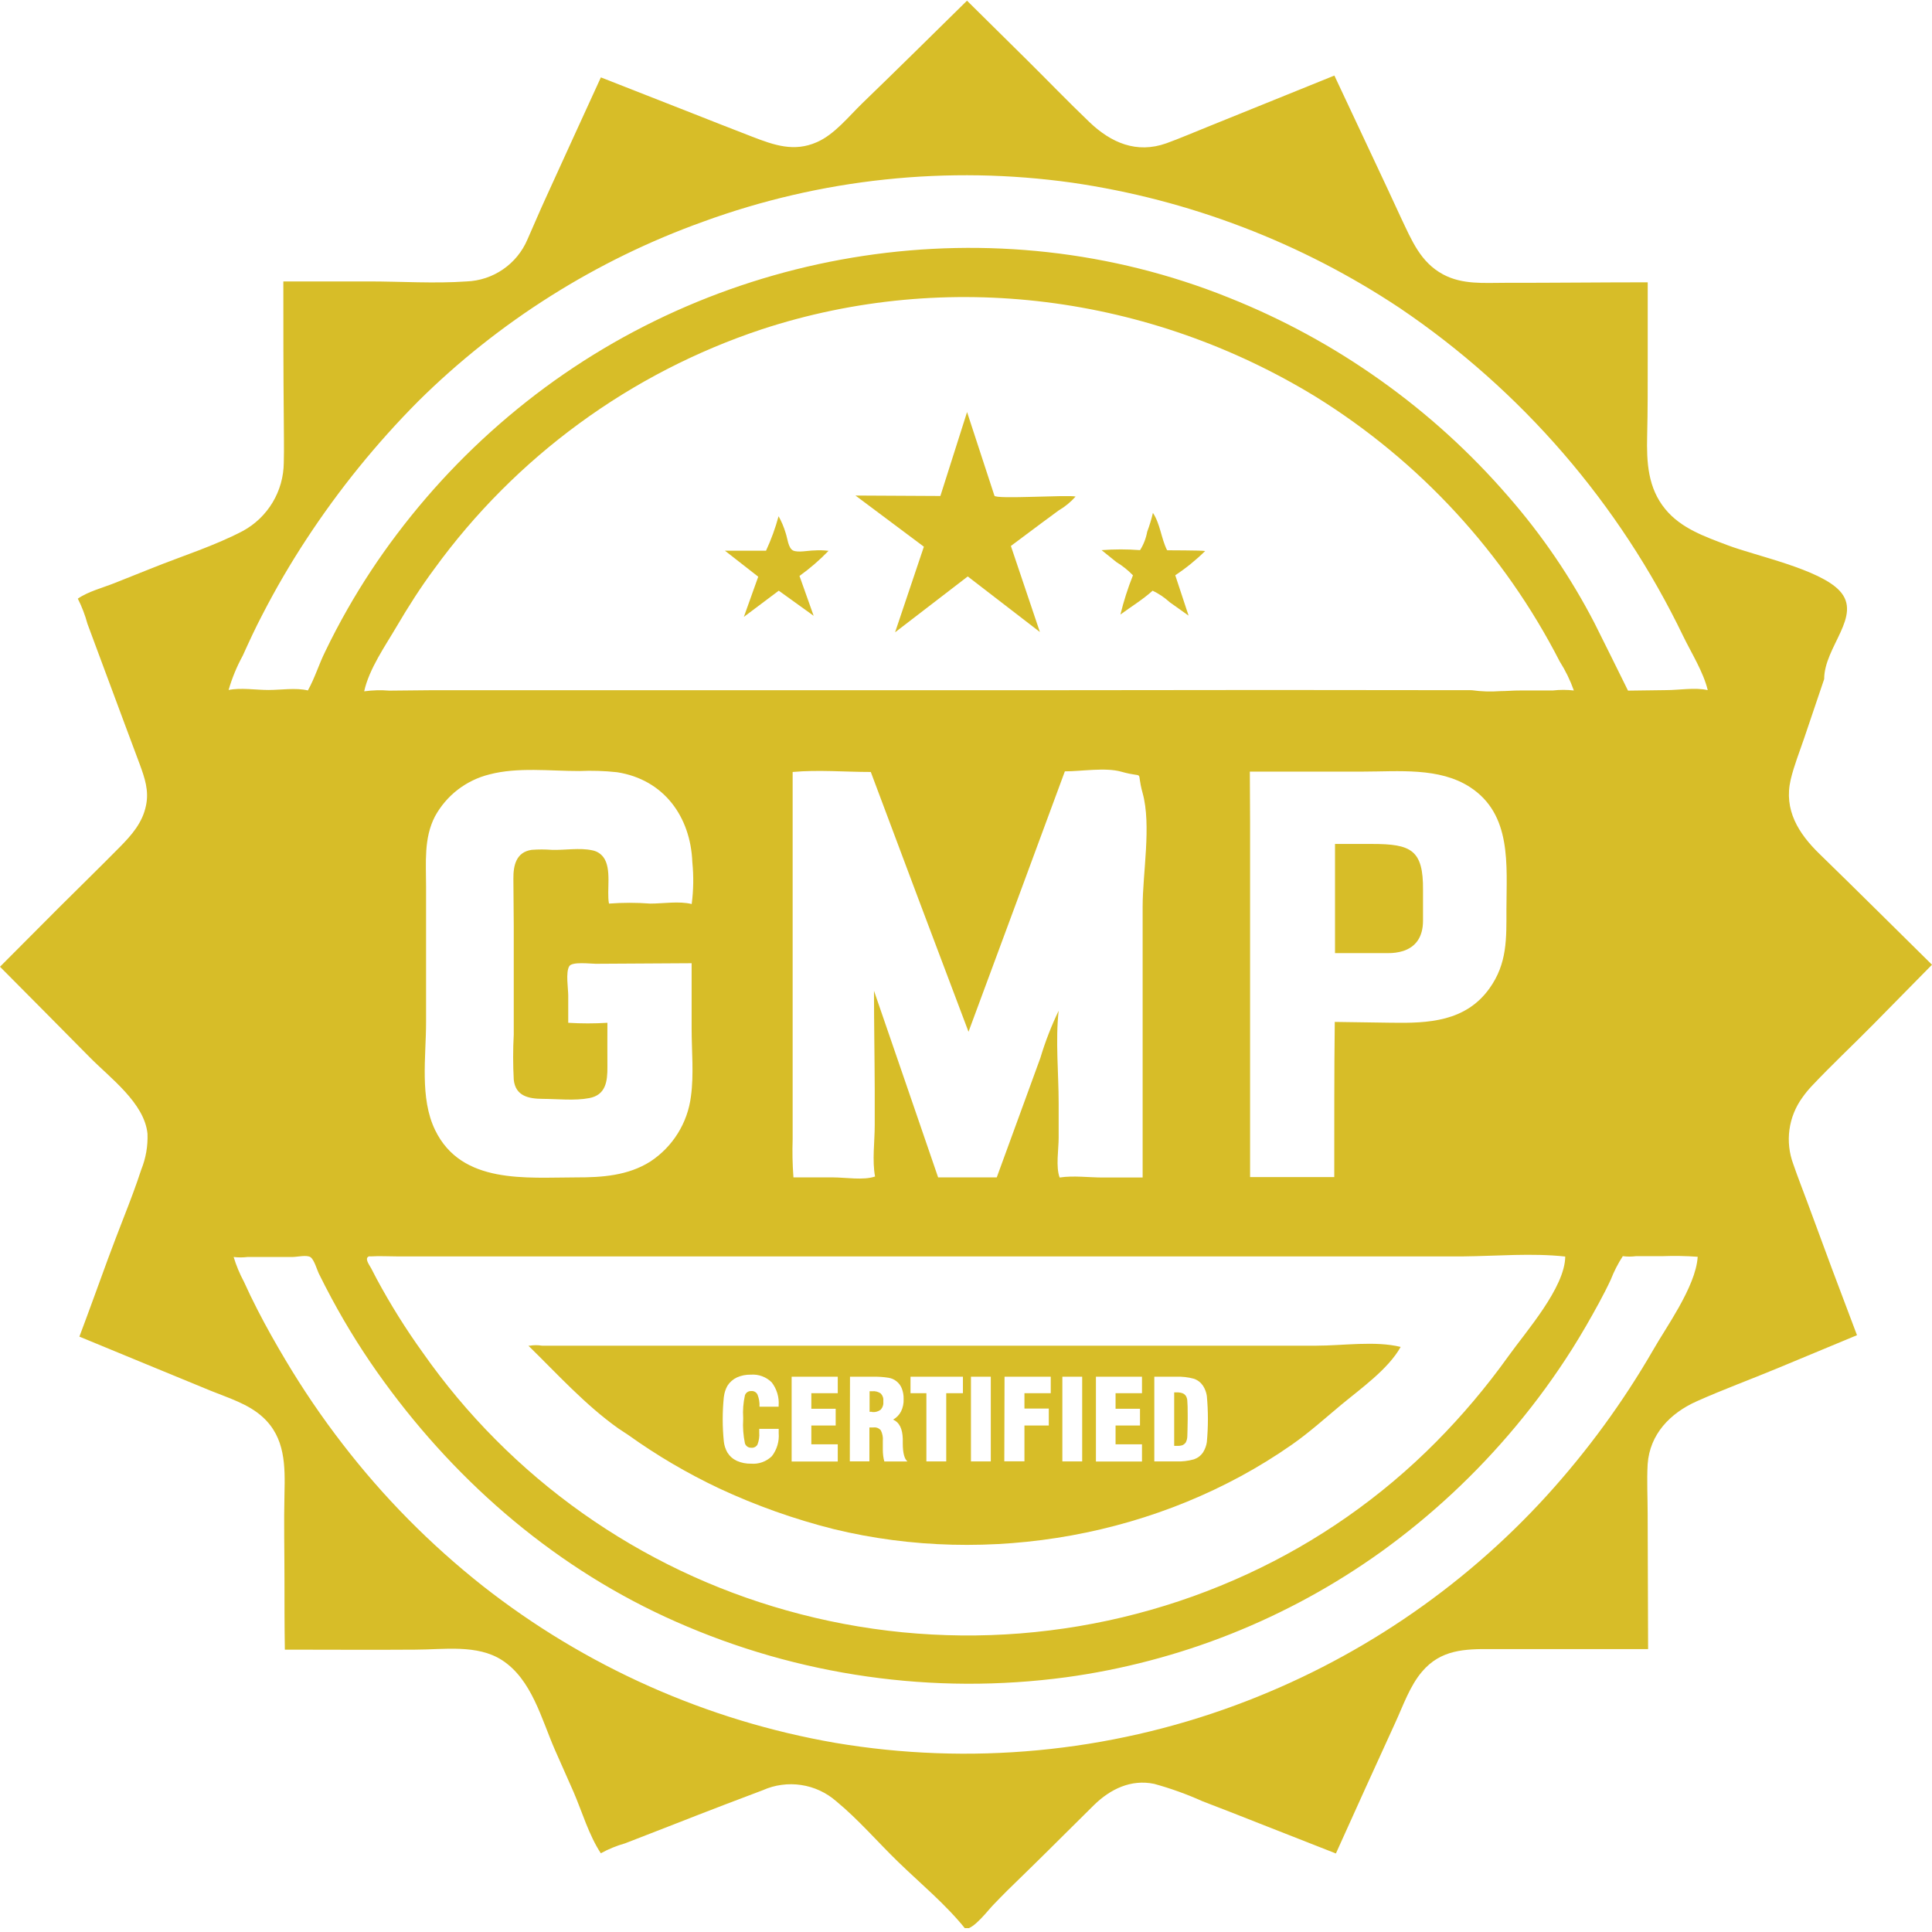
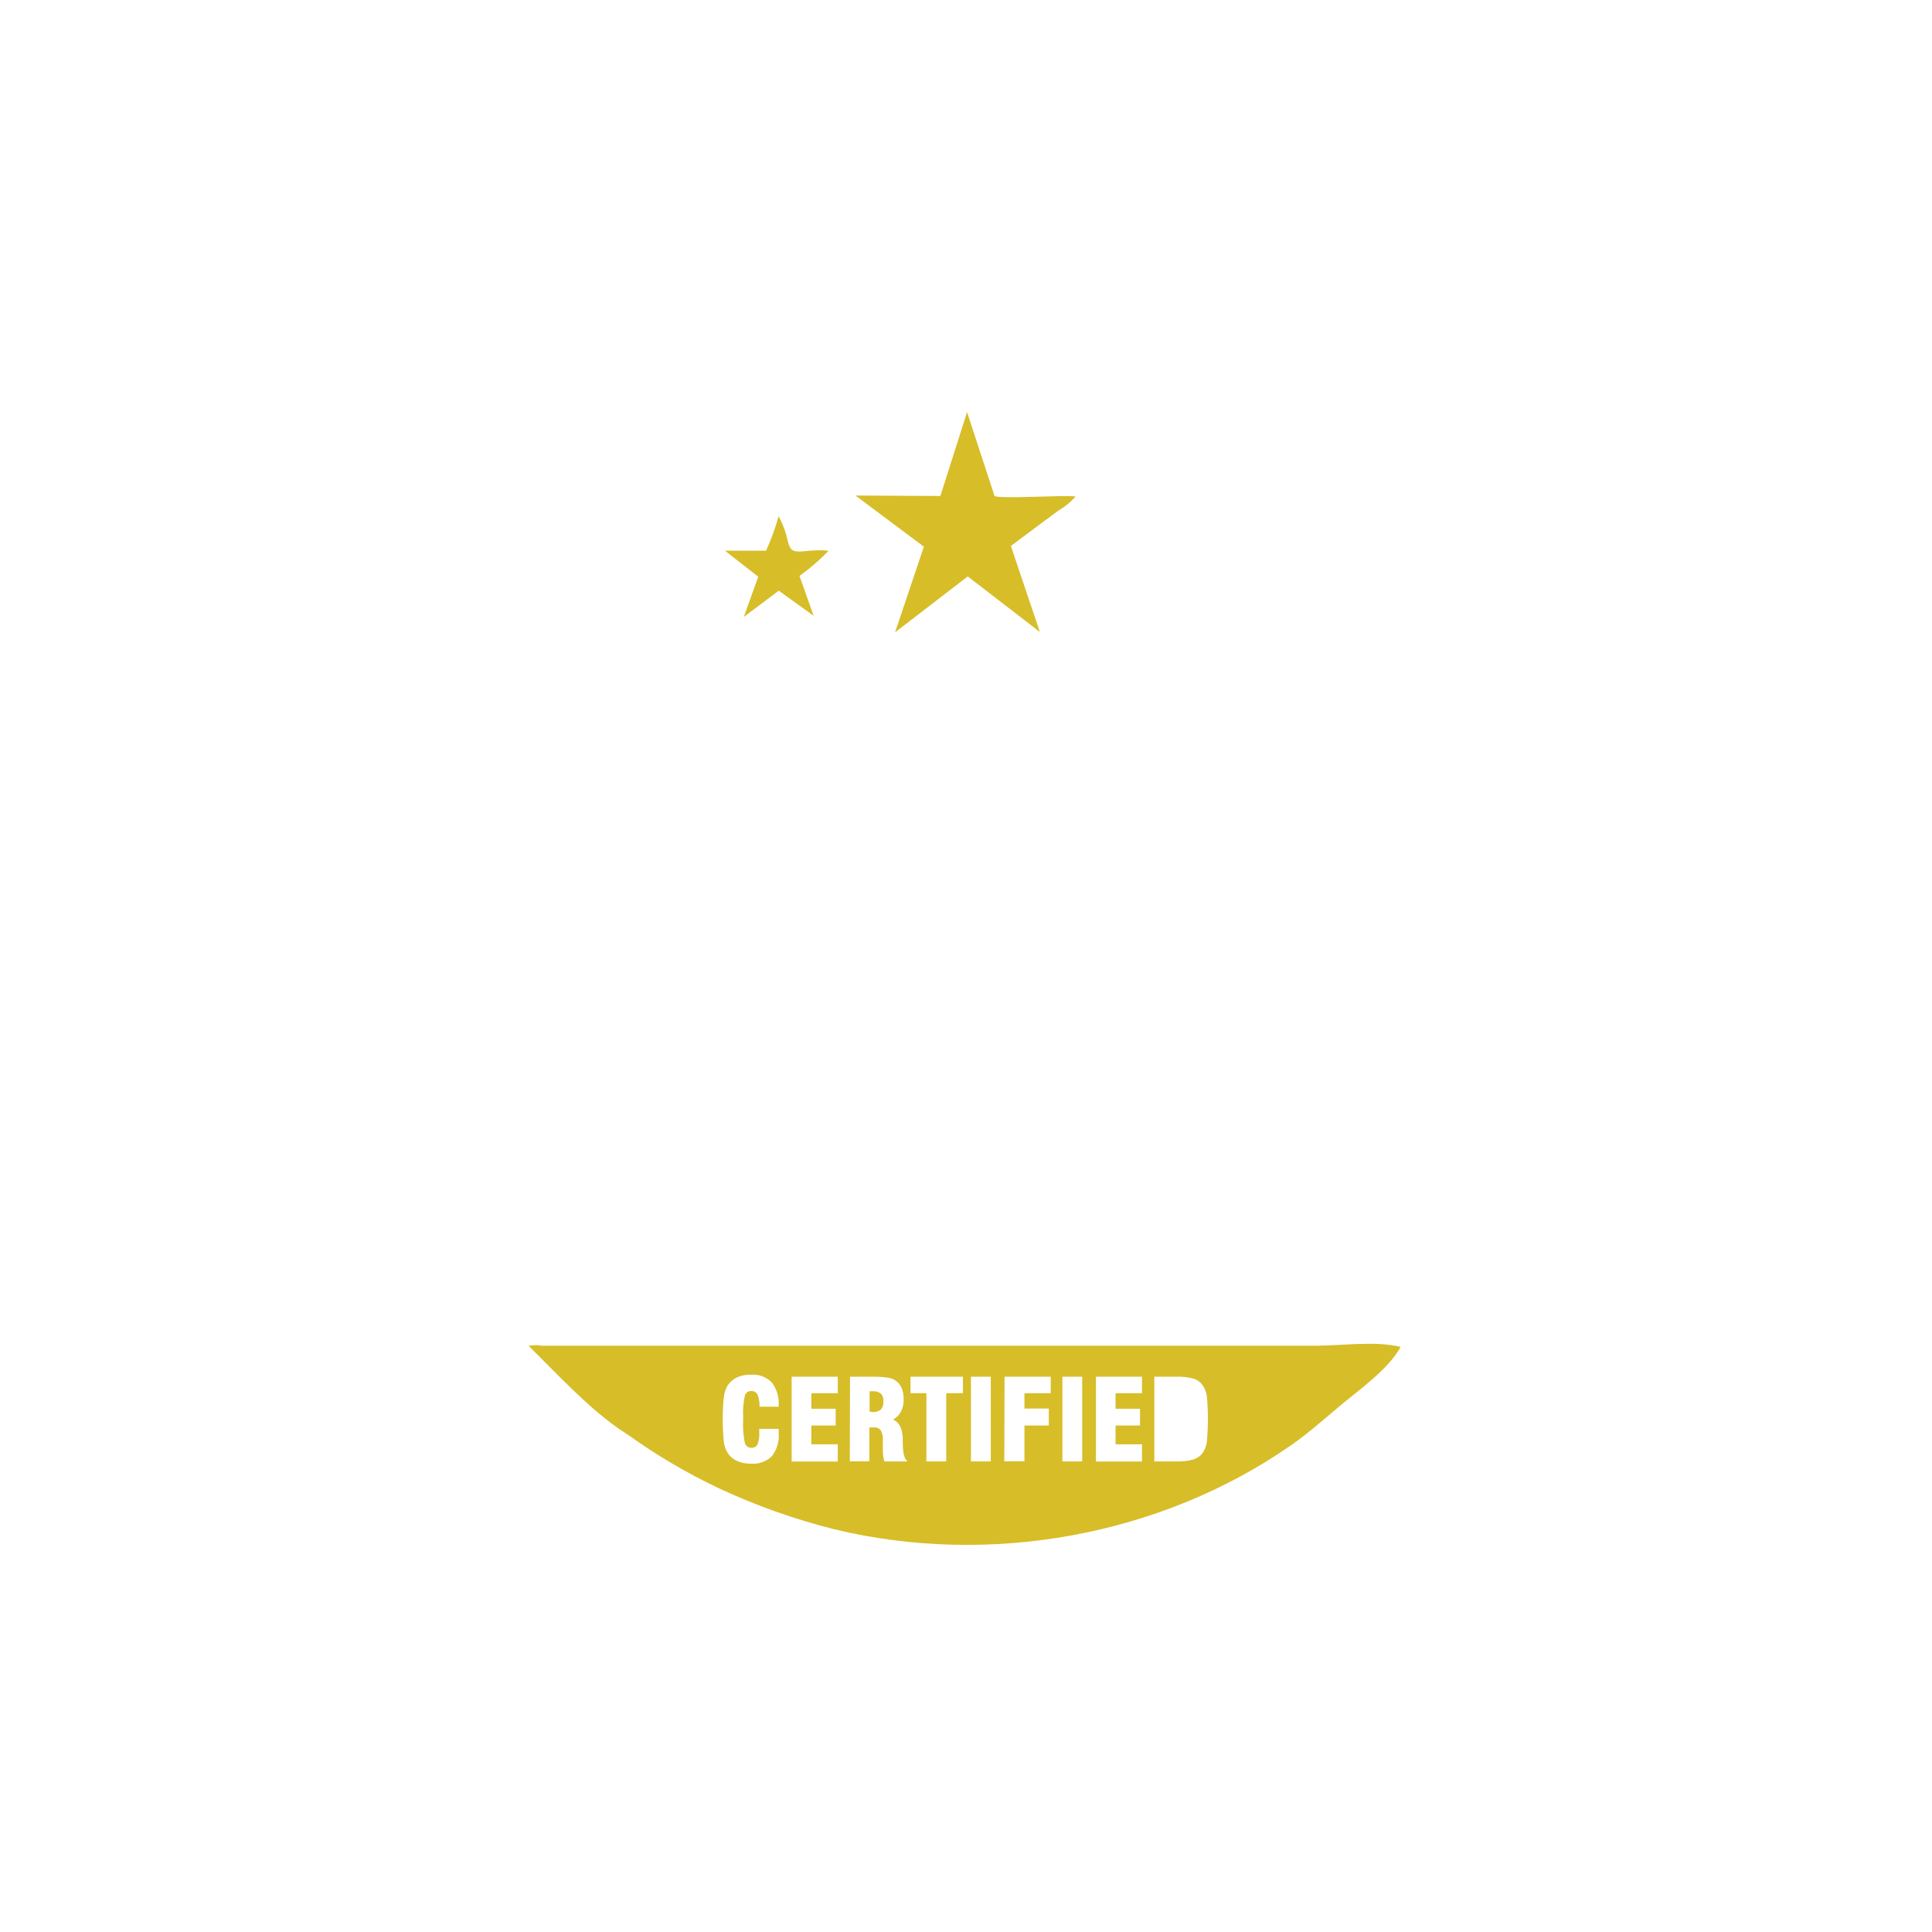
<svg xmlns="http://www.w3.org/2000/svg" width="500" zoomAndPan="magnify" viewBox="0 0 375 375" height="500" preserveAspectRatio="xMidYMid meet" version="1.2">
  <defs>
    <clipPath id="f89407de7a">
-       <path d="M 0 0 L 375 0 L 375 374.25 L 0 374.25 Z M 0 0 " />
-     </clipPath>
+       </clipPath>
  </defs>
  <g id="e988f35b14">
    <g clip-rule="nonzero" clip-path="url(#f89407de7a)">
      <path style=" stroke:none;fill-rule:nonzero;fill:#d7bd28;fill-opacity:1;" d="M 349.855 213.008 C 350.402 212.23 351.004 211.496 351.656 210.805 C 355.508 206.711 359.672 202.824 363.621 198.816 L 375 187.254 C 367.691 180.055 360.477 172.852 353.145 165.727 C 349.086 161.777 346.199 157.199 347.574 151.312 C 348.234 148.535 349.344 145.793 350.254 143.09 C 351.523 139.32 352.793 135.559 354.07 131.809 C 354.07 125.508 361.562 119.516 357.078 114.68 C 353.18 110.461 340.789 107.902 335.344 105.832 C 330.957 104.164 326.328 102.594 323.246 98.84 C 319.848 94.734 319.59 89.727 319.711 84.633 C 319.836 79.543 319.82 74.656 319.82 69.66 C 319.82 64.664 319.82 59.742 319.82 54.797 C 310.586 54.797 301.352 54.906 292.117 54.895 C 288.023 54.895 283.844 55.273 280.105 53.262 C 275.695 50.898 274.012 46.633 271.941 42.297 C 270.18 38.473 268.398 34.648 266.594 30.832 C 264.059 25.449 261.531 20.059 259.004 14.664 C 250.824 17.973 242.633 21.285 234.43 24.605 C 231.762 25.668 229.094 26.836 226.391 27.812 C 220.613 29.871 215.656 27.715 211.453 23.695 C 207.25 19.672 203.375 15.641 199.328 11.633 L 187.695 0.133 C 180.945 6.77 174.219 13.434 167.387 20.027 C 164.73 22.598 161.965 26.117 158.551 27.594 C 154.129 29.555 150.23 28.164 146.027 26.543 C 141.824 24.926 137.598 23.254 133.395 21.598 C 127.805 19.406 122.219 17.211 116.629 15.02 C 113.047 22.863 109.441 30.688 105.883 38.531 C 104.668 41.176 103.547 43.855 102.363 46.512 C 101.863 47.676 101.215 48.75 100.41 49.73 C 99.609 50.711 98.684 51.559 97.641 52.277 C 96.598 52.996 95.473 53.555 94.273 53.953 C 93.07 54.352 91.836 54.578 90.57 54.625 C 84.309 55.066 77.863 54.625 71.562 54.625 L 54.996 54.625 C 54.996 63.461 54.996 72.281 55.082 81.113 C 55.082 84.012 55.164 86.926 55.082 89.824 C 55.066 91.18 54.879 92.512 54.512 93.816 C 54.145 95.121 53.609 96.355 52.914 97.52 C 52.215 98.68 51.379 99.73 50.402 100.672 C 49.422 101.609 48.34 102.406 47.148 103.055 C 41.641 105.953 35.332 107.93 29.555 110.254 L 22.246 113.168 C 19.969 114.082 17.117 114.801 15.105 116.199 C 15.895 117.762 16.516 119.387 16.973 121.074 L 20.273 129.957 L 24.391 141.031 C 25.309 143.469 26.219 145.902 27.121 148.34 C 28.094 150.996 28.949 153.48 28.34 156.344 C 27.668 159.695 25.547 162.094 23.211 164.457 C 19.348 168.371 15.398 172.219 11.5 176.105 C 7.602 179.992 3.875 183.781 0 187.645 C 5.793 193.469 11.57 199.297 17.336 205.137 C 21.355 209.23 28.02 214.055 28.629 220.051 C 28.719 222.465 28.312 224.789 27.414 227.031 C 26.402 230.137 25.23 233.207 24.039 236.254 C 23 238.934 21.965 241.613 20.969 244.309 C 19.117 249.352 17.312 254.395 15.41 259.438 C 23.941 262.949 32.469 266.492 40.922 269.953 C 44.371 271.355 48.234 272.512 51.012 275.07 C 55.387 279.066 55.348 284.512 55.215 290.02 C 55.082 295.527 55.215 300.984 55.215 306.492 C 55.215 311.059 55.215 315.629 55.289 320.195 C 63.719 320.195 72.16 320.258 80.605 320.195 C 86.125 320.195 92.617 319.113 97.453 322.242 C 103.203 325.973 105.066 333.574 107.676 339.566 C 108.887 342.32 110.105 345.074 111.332 347.828 C 113.023 351.75 114.266 356.125 116.617 359.719 C 118.113 358.898 119.68 358.258 121.32 357.793 L 129.848 354.48 C 133.578 353.031 137.293 351.555 141.02 350.145 C 143.371 349.242 145.723 348.375 148.062 347.477 C 149.23 346.957 150.445 346.609 151.711 346.441 C 152.977 346.27 154.238 346.277 155.504 346.469 C 156.766 346.656 157.977 347.02 159.137 347.555 C 160.293 348.094 161.355 348.781 162.316 349.621 C 166.656 353.203 170.332 357.516 174.367 361.426 C 178.727 365.652 183.613 369.672 187.414 374.438 C 189.133 374.301 191.68 370.891 192.773 369.758 C 193.871 368.625 194.602 367.859 195.539 366.934 C 197.258 365.238 199 363.559 200.719 361.875 C 204.617 358.062 208.457 354.176 212.34 350.363 C 215.496 347.27 219.531 345.305 224.023 346.246 C 227.238 347.129 230.367 348.254 233.406 349.621 C 237.062 351.008 240.656 352.434 244.273 353.859 L 259.297 359.758 C 263.105 351.301 266.941 342.848 270.809 334.402 C 272.344 331.078 273.625 327.289 276 324.484 C 279.652 320.172 284.285 320.051 289.512 320.086 C 293.652 320.086 297.793 320.086 301.938 320.086 L 319.895 320.086 C 319.895 311.316 319.809 302.531 319.809 293.758 C 319.809 290.59 319.629 287.34 319.809 284.184 C 320.223 278.359 324.195 274.289 329.312 272 C 334.43 269.711 339.777 267.75 344.98 265.59 C 350.184 263.434 355.289 261.289 360.441 259.16 C 357.191 250.621 354 242.07 350.863 233.5 C 349.938 230.992 348.941 228.48 348.074 225.949 C 347.676 224.879 347.414 223.781 347.289 222.648 C 347.164 221.516 347.176 220.383 347.332 219.254 C 347.488 218.125 347.777 217.031 348.207 215.977 C 348.633 214.918 349.18 213.93 349.855 213.008 Z M 325.852 253.762 C 324.16 256.781 322.199 259.707 320.906 261.984 C 315.016 272.176 308.109 281.625 300.195 290.336 C 296.066 294.867 291.68 299.133 287.039 303.137 C 282.398 307.145 277.535 310.855 272.449 314.281 C 267.367 317.703 262.094 320.812 256.637 323.605 C 251.18 326.398 245.578 328.855 239.828 330.98 C 233.648 333.266 227.352 335.141 220.93 336.602 C 214.508 338.066 208.016 339.105 201.461 339.723 C 194.902 340.34 188.332 340.531 181.75 340.289 C 175.168 340.051 168.629 339.383 162.133 338.289 C 155.914 337.211 149.781 335.754 143.742 333.918 C 137.699 332.078 131.797 329.875 126.027 327.309 C 120.258 324.742 114.668 321.828 109.262 318.57 C 103.852 315.312 98.668 311.73 93.703 307.832 C 83.523 299.781 74.469 290.621 66.543 280.344 C 62.5 275.113 58.785 269.656 55.41 263.973 C 53.496 260.766 51.668 257.527 49.977 254.227 C 49.051 252.43 48.172 250.613 47.344 248.777 C 46.523 247.242 45.855 245.645 45.348 243.98 C 46.246 244.09 47.148 244.09 48.051 243.98 L 56.773 243.98 C 57.699 243.98 59.625 243.504 60.32 244.051 C 61.012 244.602 61.539 246.488 61.867 247.16 C 62.684 248.805 63.512 250.438 64.375 252.031 C 67.391 257.641 70.773 263.02 74.523 268.164 C 89.145 288.277 108.371 304.711 131.238 314.789 C 137.145 317.398 143.203 319.598 149.414 321.375 C 155.625 323.152 161.926 324.496 168.32 325.406 C 174.715 326.316 181.145 326.785 187.602 326.812 C 194.062 326.836 200.492 326.418 206.895 325.559 C 212.395 324.809 217.828 323.727 223.195 322.312 C 228.566 320.902 233.828 319.168 238.984 317.117 C 244.141 315.062 249.152 312.703 254.023 310.039 C 258.891 307.375 263.582 304.426 268.094 301.191 C 277.828 294.168 286.539 286.047 294.227 276.824 C 298.215 272.051 301.867 267.035 305.191 261.777 C 307.004 258.891 308.711 255.93 310.344 252.922 C 311.148 251.434 311.926 249.938 312.645 248.391 C 313.27 246.785 314.051 245.262 314.984 243.82 C 315.844 243.93 316.699 243.93 317.555 243.82 L 322.699 243.82 C 324.973 243.734 327.25 243.773 329.52 243.941 C 329.336 246.914 327.73 250.398 325.852 253.762 Z M 117.105 166.359 C 116.547 165.648 115.824 165.207 114.938 165.043 C 112.5 164.508 109.562 165.043 107.113 164.957 C 105.805 164.855 104.492 164.855 103.18 164.957 C 100.207 165.398 99.621 167.941 99.648 170.574 C 99.648 173.633 99.719 176.668 99.719 179.75 L 99.719 194.246 C 99.719 196.426 99.719 198.621 99.719 200.801 C 99.562 203.723 99.562 206.641 99.719 209.562 C 100.047 212.73 102.57 213.277 105.359 213.289 C 108.152 213.301 111.551 213.68 114.352 213.145 C 117.582 212.547 117.922 209.902 117.898 207.051 C 117.871 204.199 117.898 201.336 117.898 198.523 C 115.363 198.68 112.828 198.68 110.293 198.523 C 110.293 196.746 110.293 194.977 110.293 193.211 C 110.293 191.883 109.77 188.75 110.488 187.547 C 111.039 186.609 114.594 187.07 115.645 187.07 L 134.246 186.961 C 134.246 191.215 134.246 195.488 134.246 199.719 C 134.246 203.945 134.699 208.551 134.113 212.789 C 133.953 214.07 133.66 215.316 133.227 216.531 C 132.797 217.746 132.242 218.898 131.559 219.992 C 130.879 221.086 130.086 222.094 129.188 223.016 C 128.285 223.938 127.297 224.754 126.219 225.461 C 121.906 228.188 116.863 228.543 111.891 228.531 C 102.145 228.531 89.609 229.93 84.465 219.367 C 81.422 213.117 82.711 205.125 82.699 198.293 C 82.699 194.156 82.699 190.035 82.699 185.926 C 82.699 181.297 82.699 176.668 82.699 172.035 C 82.699 167.406 82.238 162.703 84.418 158.477 C 84.969 157.465 85.617 156.523 86.363 155.648 C 87.109 154.77 87.938 153.98 88.852 153.277 C 89.762 152.578 90.738 151.977 91.773 151.477 C 92.809 150.977 93.887 150.59 95.004 150.312 C 100.512 148.863 106.824 149.668 112.453 149.656 C 114.895 149.547 117.332 149.625 119.762 149.887 C 128.863 151.301 134.039 158.523 134.383 167.348 C 134.652 170.059 134.613 172.77 134.258 175.473 C 131.824 174.863 128.691 175.387 126.23 175.387 C 123.555 175.184 120.879 175.184 118.203 175.387 C 117.715 172.891 118.797 168.613 117.105 166.359 Z M 303.812 243.895 C 303.754 249.91 296.234 258.402 292.773 263.242 C 288.527 269.18 283.832 274.746 278.691 279.93 C 273.41 285.25 267.703 290.062 261.562 294.359 C 255.422 298.656 248.949 302.375 242.141 305.516 C 238.676 307.117 235.145 308.562 231.547 309.852 C 227.953 311.137 224.309 312.266 220.613 313.23 C 216.918 314.199 213.188 315 209.422 315.637 C 205.656 316.27 201.867 316.738 198.062 317.043 C 194.254 317.344 190.441 317.477 186.621 317.441 C 182.805 317.402 178.992 317.199 175.191 316.828 C 171.391 316.453 167.613 315.914 163.859 315.207 C 160.109 314.5 156.395 313.629 152.719 312.594 C 145.613 310.602 138.73 308.02 132.07 304.848 C 125.41 301.672 119.07 297.949 113.047 293.688 C 107.027 289.422 101.414 284.672 96.211 279.441 C 91.008 274.211 86.289 268.574 82.055 262.535 C 78.758 257.953 75.773 253.176 73.098 248.207 L 72.074 246.234 C 71.688 245.5 70.688 244.258 71.59 243.867 C 71.719 243.848 71.848 243.848 71.98 243.867 C 73.648 243.758 75.367 243.867 77.035 243.867 L 284.051 243.867 C 290.547 243.797 297.379 243.188 303.812 243.895 Z M 205.484 220.844 C 205.484 218.625 205.484 216.406 205.484 214.18 C 205.484 208.281 204.836 201.996 205.484 196.184 C 204.059 199.141 202.879 202.191 201.938 205.332 L 198.953 213.52 C 197.125 218.516 195.297 223.523 193.469 228.531 L 182.09 228.531 C 177.961 216.445 173.781 204.383 169.641 192.309 C 169.641 198.68 169.762 205.066 169.785 211.438 C 169.785 213.75 169.785 216.066 169.785 218.383 C 169.785 221.551 169.262 225.254 169.848 228.359 C 167.605 229.141 164.082 228.531 161.648 228.531 C 159.211 228.531 156.555 228.531 154.008 228.531 C 153.82 226.059 153.77 223.586 153.852 221.109 C 153.852 215.383 153.852 209.664 153.852 203.945 C 153.852 190.227 153.852 176.508 153.852 162.789 C 153.852 158.477 153.852 154.152 153.852 149.84 C 158.809 149.387 164.023 149.84 169.02 149.84 C 175.312 166.668 181.637 183.477 187.988 200.266 C 194.215 183.414 200.488 166.578 206.688 149.719 C 209.941 149.719 214.582 148.914 217.652 149.789 C 222.527 151.18 220.43 149.07 221.785 153.945 C 223.512 160.184 221.785 169.453 221.785 175.973 L 221.785 228.555 L 214.059 228.555 C 211.379 228.555 208.309 228.141 205.676 228.555 C 204.898 226.484 205.484 223.086 205.484 220.844 Z M 242.594 149.766 L 264.621 149.766 C 271.418 149.766 279.363 148.902 285.332 152.785 C 293.492 158.086 292.41 167.918 292.398 176.445 C 292.398 182.113 292.594 187.012 289.07 191.895 C 284.441 198.305 277.254 198.633 270.043 198.512 L 259.078 198.352 C 258.953 208.367 258.992 218.43 258.98 228.469 L 242.641 228.469 C 242.641 205.539 242.641 182.602 242.641 159.66 C 242.617 156.379 242.602 153.078 242.594 149.766 Z M 291.18 134.148 C 289.332 134.285 287.492 134.223 285.66 133.965 C 259.539 133.914 233.418 133.914 207.297 133.965 L 100.684 133.965 C 97.32 133.965 93.957 133.965 90.605 133.965 C 88.461 133.965 86.332 133.965 84.199 133.965 L 75.559 134.051 C 73.93 133.918 72.309 133.961 70.688 134.184 C 71.648 129.82 74.758 125.41 76.984 121.609 C 79.215 117.809 81.617 114.031 84.297 110.426 C 88.223 105.016 92.547 99.941 97.266 95.207 C 101.988 90.473 107.043 86.129 112.441 82.184 C 117.836 78.234 123.504 74.73 129.449 71.664 C 135.391 68.602 141.535 66.016 147.879 63.91 C 183.918 52.105 223.211 57.32 255.445 77.043 C 260.457 80.156 265.234 83.594 269.777 87.352 C 274.324 91.113 278.594 95.16 282.59 99.5 C 286.586 103.84 290.27 108.426 293.645 113.266 C 297.02 118.105 300.051 123.148 302.742 128.395 C 303.867 130.168 304.781 132.047 305.484 134.023 C 304.117 133.867 302.754 133.867 301.391 134.023 L 295.055 134.023 C 293.738 134.012 292.398 134.148 291.18 134.148 Z M 315.996 134.051 C 313.828 129.664 311.66 125.266 309.465 120.891 C 304.883 112.051 299.32 103.883 292.773 96.379 C 285.402 87.859 277.129 80.332 267.945 73.805 C 258.766 67.273 248.941 61.926 238.477 57.758 C 193.031 39.484 140.438 47.695 102.145 77.996 C 92.68 85.488 84.309 94.055 77.035 103.688 C 73.523 108.332 70.328 113.18 67.445 118.234 C 65.91 120.93 64.473 123.656 63.133 126.445 C 61.914 128.883 61.098 131.637 59.758 134.012 C 57.445 133.453 54.484 133.926 52.094 133.926 C 49.707 133.926 46.711 133.441 44.371 133.926 C 45.043 131.609 45.953 129.391 47.113 127.273 C 48.332 124.582 49.551 121.926 50.926 119.309 C 53.512 114.285 56.355 109.41 59.453 104.688 C 65.789 95.02 73.031 86.086 81.176 77.883 C 89.008 70.133 97.586 63.316 106.91 57.441 C 116.234 51.566 126.082 46.766 136.453 43.039 C 142.156 40.957 147.965 39.227 153.883 37.855 C 159.801 36.48 165.777 35.477 171.816 34.84 C 177.855 34.199 183.91 33.934 189.984 34.035 C 196.059 34.141 202.102 34.617 208.113 35.461 C 219.492 37.117 230.547 40 241.285 44.109 C 252.02 48.219 262.176 53.461 271.746 59.828 C 277.625 63.805 283.215 68.152 288.52 72.867 C 293.824 77.582 298.797 82.625 303.438 87.996 C 308.074 93.371 312.34 99.023 316.234 104.957 C 320.129 110.891 323.613 117.055 326.695 123.449 C 328.277 126.715 330.617 130.406 331.469 133.953 C 329.031 133.391 325.879 133.953 323.379 133.953 Z M 315.996 134.051 " />
    </g>
-     <path style=" stroke:none;fill-rule:nonzero;fill:#d7bd28;fill-opacity:1;" d="M 272.32 184.598 C 274.758 183.816 276.195 181.918 276.207 178.738 C 276.207 176.75 276.207 174.777 276.207 172.781 C 276.277 164.934 273.891 163.812 266.301 163.812 L 259.125 163.812 L 259.125 185 C 262.562 185 265.996 185 269.434 185 C 270.414 185.012 271.379 184.879 272.32 184.598 Z M 272.32 184.598 " />
    <path style=" stroke:none;fill-rule:nonzero;fill:#d7bd28;fill-opacity:1;" d="M 160.82 106.918 C 159.883 106.801 158.945 106.777 158.004 106.844 C 156.945 106.844 154.859 107.309 153.922 106.844 C 152.984 106.383 152.84 104.406 152.496 103.457 C 152.16 102.32 151.703 101.234 151.121 100.203 C 150.496 102.504 149.684 104.73 148.684 106.895 L 140.715 106.895 L 147.172 111.938 C 146.234 114.531 145.309 117.141 144.383 119.734 L 151.156 114.652 L 157.93 119.527 C 157.004 116.953 156.086 114.375 155.18 111.789 C 157.203 110.336 159.086 108.711 160.82 106.918 Z M 160.82 106.918 " />
-     <path style=" stroke:none;fill-rule:nonzero;fill:#d7bd28;fill-opacity:1;" d="M 226.512 106.758 C 225.379 104.48 225.207 101.703 223.781 99.547 C 223.492 100.789 223.121 102.008 222.672 103.203 C 222.438 104.484 221.977 105.68 221.285 106.781 C 218.793 106.59 216.305 106.59 213.816 106.781 L 216.703 109.109 C 217.883 109.824 218.949 110.676 219.906 111.668 C 218.918 114.148 218.105 116.688 217.473 119.281 C 219.531 117.762 221.832 116.371 223.723 114.652 C 224.938 115.238 226.047 115.984 227.047 116.895 L 230.703 119.492 C 229.836 116.883 228.984 114.262 228.117 111.656 C 230.207 110.277 232.137 108.711 233.918 106.953 C 233.234 106.797 226.609 106.832 226.609 106.809 Z M 226.512 106.758 " />
    <path style=" stroke:none;fill-rule:nonzero;fill:#d7bd28;fill-opacity:1;" d="M 187.707 79.98 C 185.988 85.414 184.246 90.836 182.527 96.27 L 166.047 96.184 C 170.465 99.496 174.891 102.809 179.324 106.113 L 173.734 122.73 L 187.84 111.887 L 201.84 122.672 C 199.965 117.105 198.086 111.539 196.211 105.969 L 202.301 101.422 L 205.496 99.07 C 206.73 98.348 207.82 97.449 208.773 96.379 C 207.227 96.012 193.262 96.953 193.02 96.219 C 191.258 90.812 189.484 85.398 187.707 79.98 Z M 187.707 79.98 " />
    <path style=" stroke:none;fill-rule:nonzero;fill:#d7bd28;fill-opacity:1;" d="M 121.965 278.543 C 127.512 282.512 133.371 285.957 139.535 288.875 C 146.719 292.227 154.156 294.867 161.844 296.805 C 191.91 304.113 225.293 298.184 250.707 280.441 C 254.059 278.105 257.129 275.34 260.27 272.719 C 264.059 269.574 269.469 265.75 271.867 261.438 C 266.922 260.219 260.672 261.195 255.531 261.195 L 105.18 261.195 C 104.406 261.07 103.633 261.07 102.863 261.195 C 102.789 261.195 102.633 261.195 102.559 261.195 C 108.152 266.664 113.598 272.695 119.992 277.238 Z M 224.051 267.223 L 228.277 267.223 C 229.449 267.176 230.605 267.309 231.738 267.613 C 232.484 267.875 233.074 268.336 233.516 268.992 C 233.895 269.594 234.141 270.246 234.246 270.953 C 234.523 273.941 234.523 276.93 234.246 279.918 C 234.141 280.629 233.895 281.285 233.516 281.895 C 233.074 282.547 232.48 283 231.738 283.258 C 230.605 283.574 229.453 283.711 228.277 283.66 L 224.051 283.66 Z M 212.719 267.223 L 221.66 267.223 L 221.66 270.418 L 216.531 270.418 L 216.531 273.438 L 221.273 273.438 L 221.273 276.691 L 216.531 276.691 L 216.531 280.344 L 221.66 280.344 L 221.66 283.684 L 212.719 283.684 Z M 206.203 267.223 L 210.051 267.223 L 210.051 283.66 L 206.203 283.66 Z M 194.98 267.223 L 203.949 267.223 L 203.949 270.418 L 198.844 270.418 L 198.844 273.402 L 203.57 273.402 L 203.57 276.691 L 198.844 276.691 L 198.844 283.637 L 194.934 283.637 Z M 188.461 267.223 L 192.312 267.223 L 192.312 283.66 L 188.461 283.66 Z M 176.73 267.223 L 186.902 267.223 L 186.902 270.418 L 183.664 270.418 L 183.664 283.66 L 179.812 283.66 L 179.812 270.418 L 176.73 270.418 Z M 164.984 267.223 L 169.348 267.223 C 170.379 267.195 171.406 267.258 172.43 267.418 C 173.023 267.508 173.555 267.738 174.02 268.113 C 174.488 268.488 174.832 268.957 175.047 269.516 C 175.293 270.164 175.41 270.832 175.391 271.523 C 175.43 272.379 175.266 273.191 174.891 273.961 C 174.535 274.641 174.023 275.168 173.355 275.547 C 174.574 276.07 175.172 277.324 175.23 279.297 C 175.23 279.504 175.23 279.797 175.23 280.199 C 175.23 282.039 175.559 283.207 176.145 283.672 L 171.648 283.672 C 171.551 283.32 171.477 282.961 171.43 282.598 C 171.379 282.195 171.355 281.789 171.355 281.383 C 171.355 281.113 171.355 280.797 171.355 280.418 C 171.355 280.039 171.355 279.797 171.355 279.688 C 171.422 278.965 171.289 278.277 170.969 277.629 C 170.59 277.195 170.113 277.008 169.543 277.066 L 168.75 277.066 L 168.75 283.648 L 164.949 283.648 Z M 153.656 267.223 L 162.609 267.223 L 162.609 270.418 L 157.48 270.418 L 157.48 273.438 L 162.207 273.438 L 162.207 276.691 L 157.48 276.691 L 157.48 280.344 L 162.609 280.344 L 162.609 283.684 L 153.656 283.684 Z M 140.508 271.109 C 140.598 270.348 140.828 269.633 141.203 268.965 C 141.66 268.258 142.27 267.723 143.031 267.359 C 143.895 266.977 144.793 266.801 145.734 266.82 C 146.488 266.766 147.219 266.867 147.93 267.129 C 148.637 267.391 149.258 267.789 149.793 268.32 C 150.285 268.961 150.645 269.672 150.879 270.445 C 151.109 271.219 151.195 272.012 151.133 272.816 L 151.133 273.035 L 147.418 273.035 C 147.461 272.223 147.332 271.438 147.027 270.684 C 146.914 270.453 146.75 270.277 146.527 270.152 C 146.301 270.027 146.062 269.977 145.809 270.004 C 145.535 269.988 145.285 270.059 145.059 270.211 C 144.836 270.363 144.68 270.57 144.59 270.832 C 144.27 272.273 144.156 273.73 144.25 275.203 L 144.25 275.473 C 144.156 277.047 144.27 278.605 144.59 280.152 C 144.672 280.414 144.828 280.625 145.055 280.785 C 145.281 280.941 145.531 281.016 145.809 281.004 C 146.055 281.035 146.293 280.992 146.512 280.879 C 146.734 280.766 146.906 280.602 147.027 280.383 C 147.316 279.633 147.43 278.855 147.367 278.055 L 147.367 277.336 L 151.145 277.336 C 151.145 277.434 151.145 277.543 151.145 277.652 L 151.145 278.164 C 151.207 278.965 151.129 279.75 150.902 280.523 C 150.676 281.293 150.316 281.996 149.828 282.637 C 149.293 283.16 148.672 283.551 147.965 283.809 C 147.262 284.062 146.531 284.16 145.785 284.098 C 144.832 284.121 143.918 283.941 143.043 283.562 C 142.266 283.203 141.648 282.664 141.191 281.941 C 140.816 281.277 140.582 280.566 140.496 279.809 C 140.203 276.922 140.203 274.035 140.496 271.148 Z M 140.508 271.109 " />
-     <path style=" stroke:none;fill-rule:nonzero;fill:#d7bd28;fill-opacity:1;" d="M 229.496 280.516 C 229.77 280.395 229.992 280.211 230.164 279.969 C 230.348 279.602 230.445 279.219 230.457 278.809 C 230.457 278.25 230.531 277.129 230.531 275.461 L 230.531 274.719 C 230.531 273.352 230.508 272.426 230.457 271.938 C 230.453 271.586 230.359 271.258 230.18 270.953 C 230.016 270.711 229.801 270.535 229.531 270.43 C 229.172 270.305 228.805 270.25 228.422 270.258 L 227.91 270.258 L 227.91 280.637 L 228.461 280.637 C 228.812 280.66 229.156 280.621 229.496 280.516 Z M 229.496 280.516 " />
    <path style=" stroke:none;fill-rule:nonzero;fill:#d7bd28;fill-opacity:1;" d="M 169.273 274.082 C 169.895 274.141 170.457 273.98 170.957 273.609 C 171.352 273.137 171.52 272.59 171.453 271.977 C 171.516 271.402 171.348 270.902 170.957 270.477 C 170.449 270.125 169.887 269.98 169.273 270.039 L 168.785 270.039 L 168.785 274.035 L 169.273 274.035 Z M 169.273 274.082 " />
  </g>
</svg>